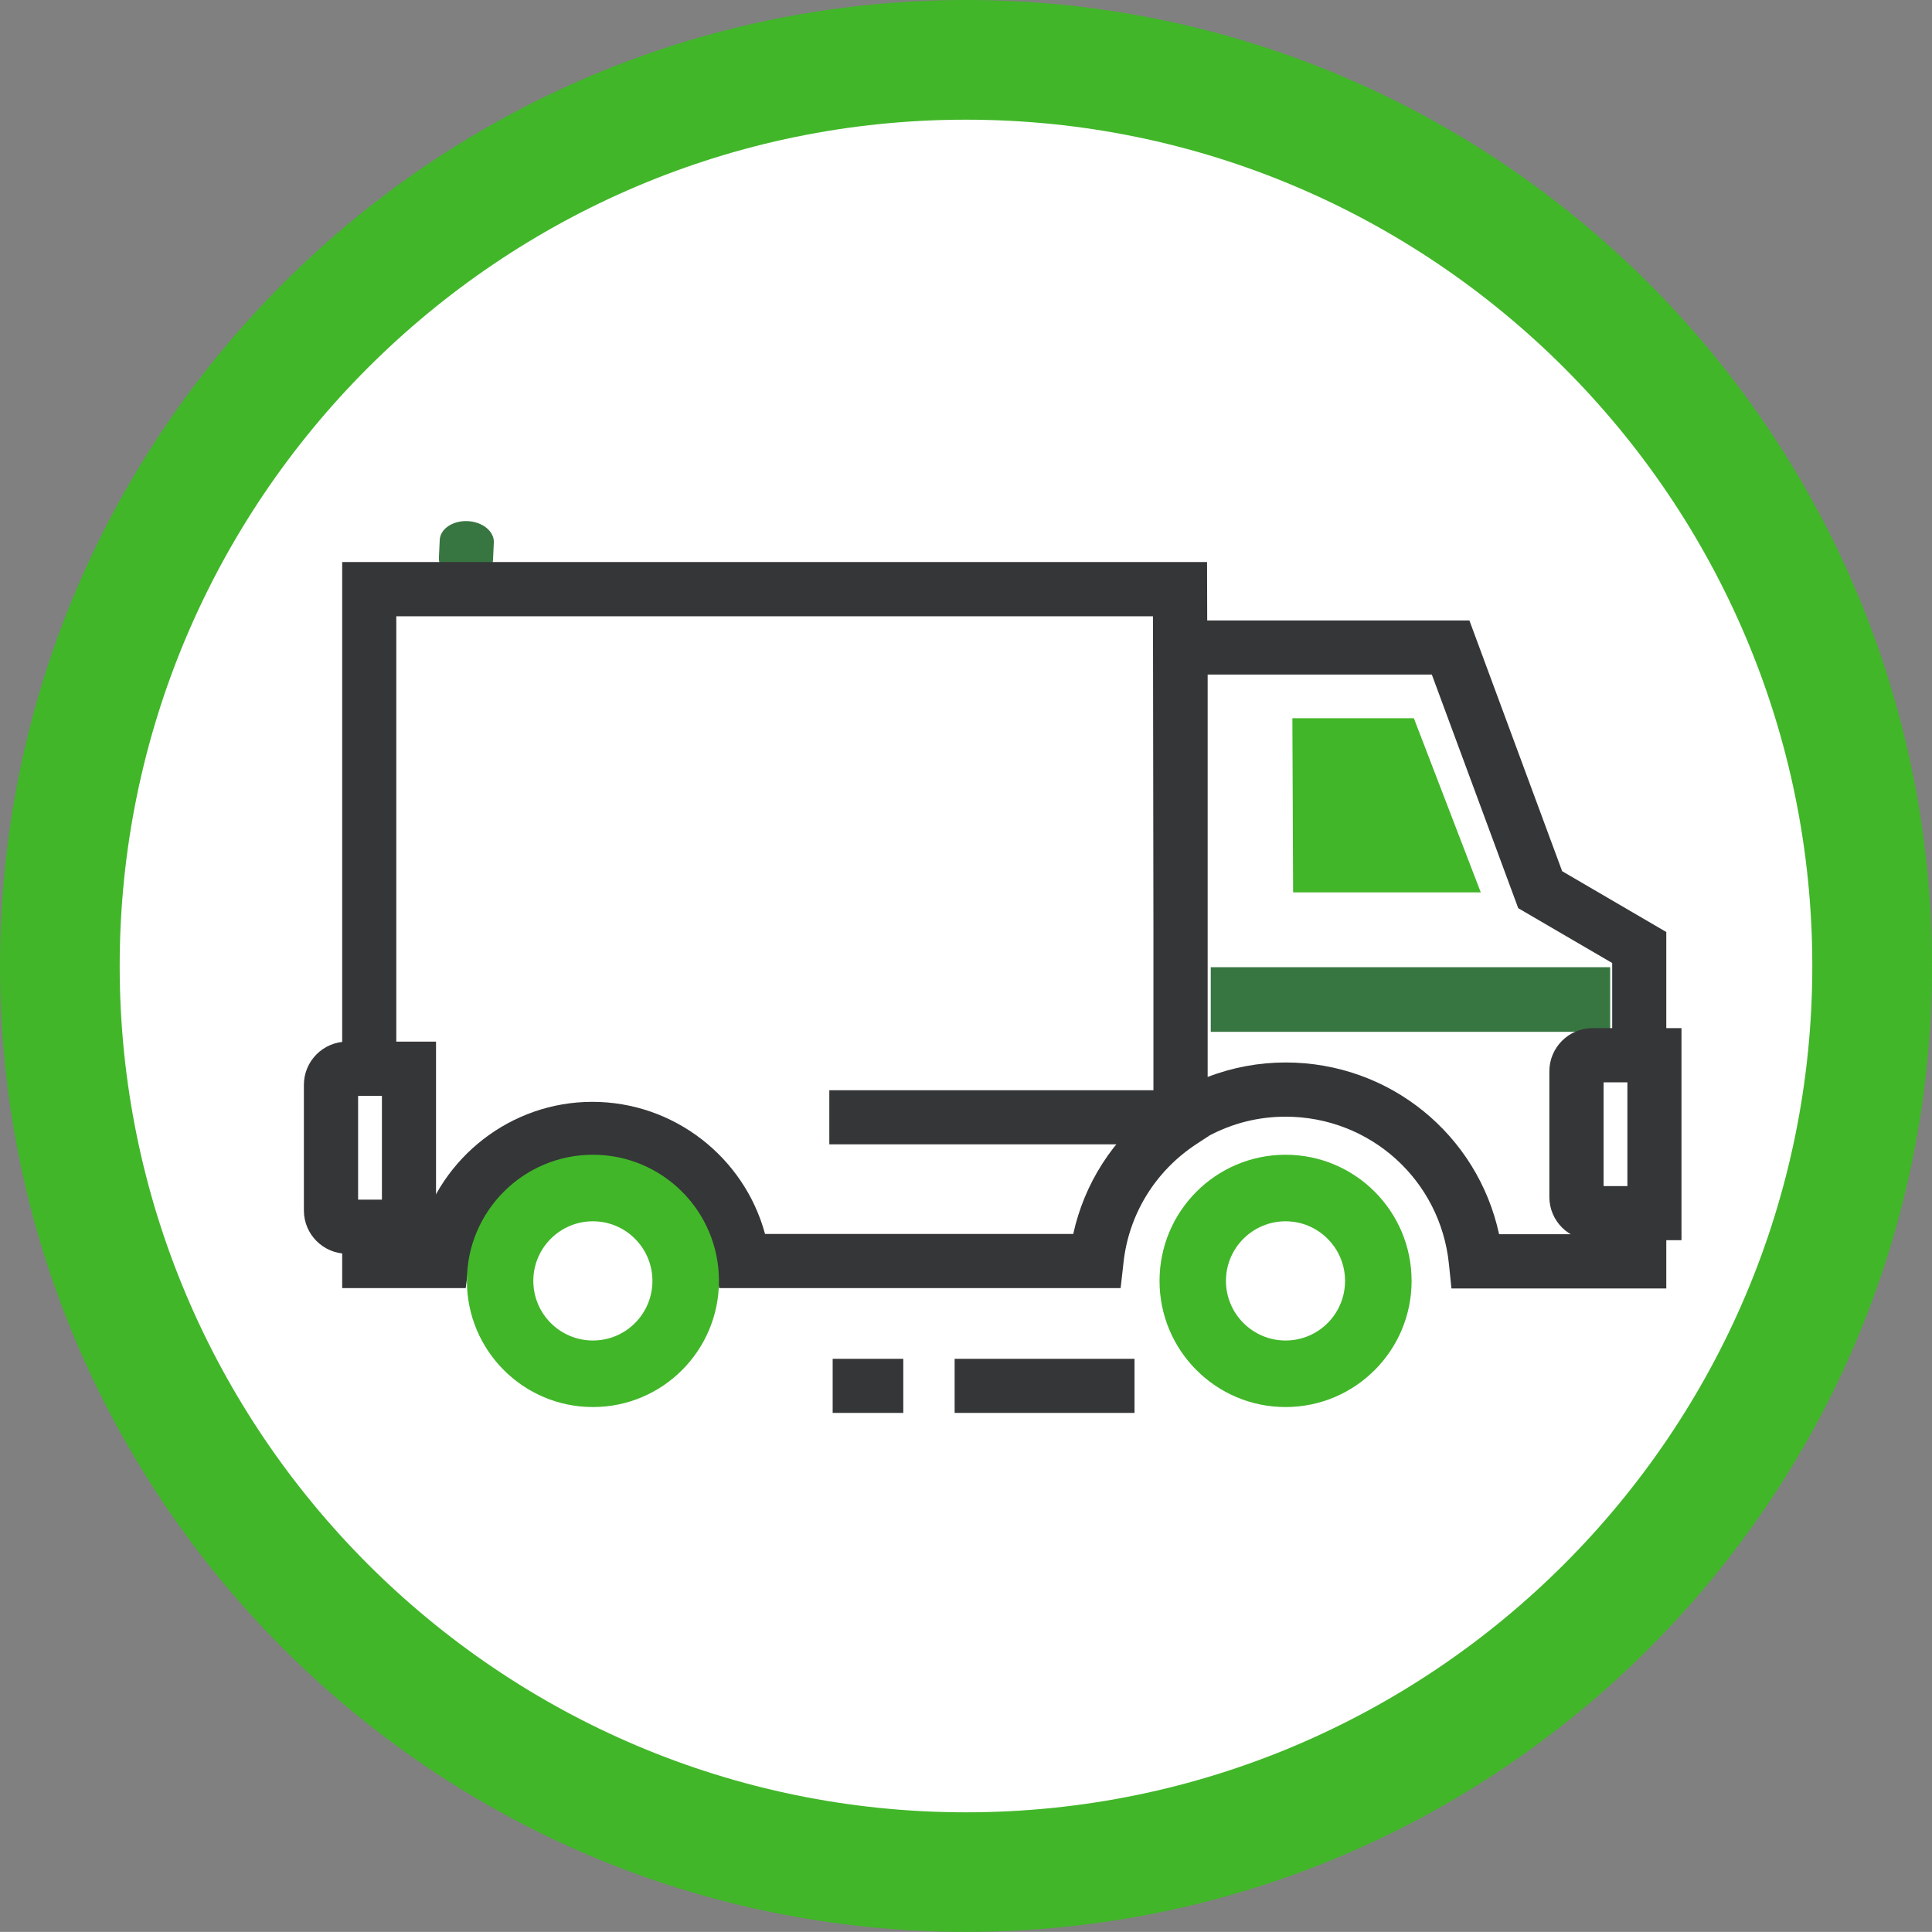
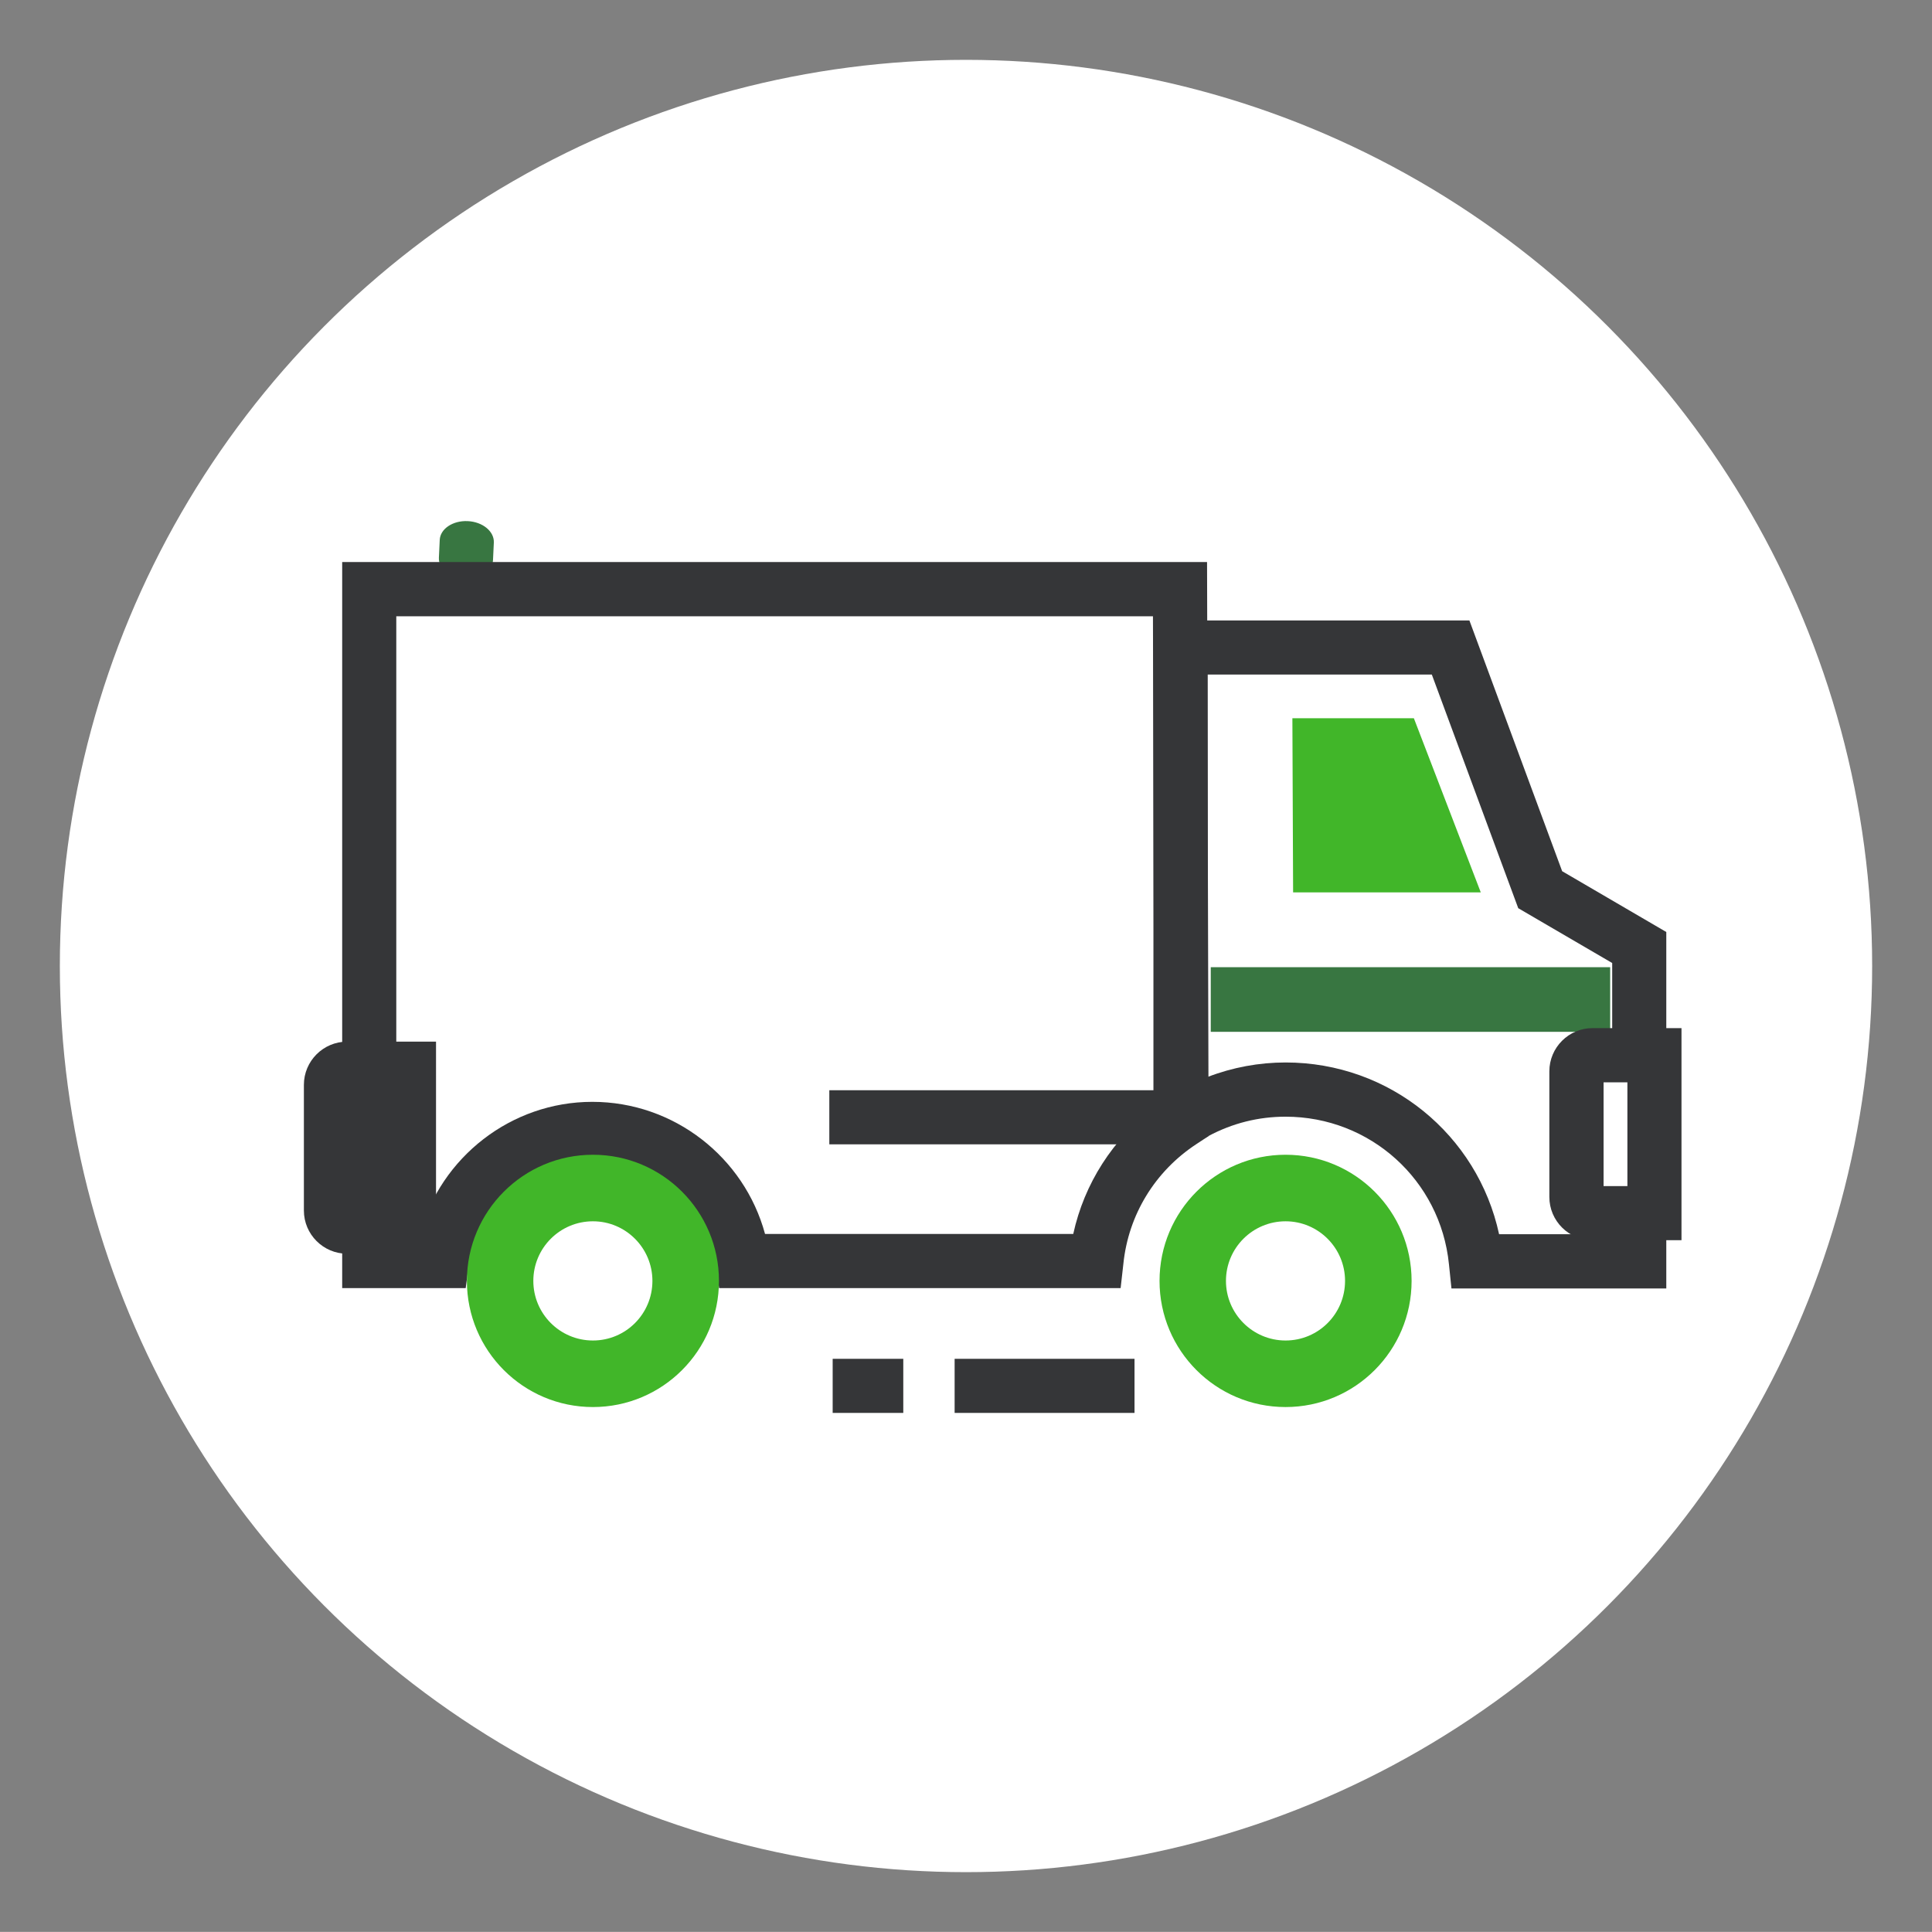
<svg xmlns="http://www.w3.org/2000/svg" version="1.1" id="Шар_1" x="0px" y="0px" width="161.42px" height="161.41px" viewBox="0 0 161.42 161.41" style="enable-background:new 0 0 161.42 161.41;" xml:space="preserve">
  <rect x="0" y="0" width="161.42" height="161.41" fill="#808080" stroke="none" />
  <g>
    <circle style="fill:#FFFFFF;" cx="80.71" cy="80.71" r="75.71" />
-     <path style="fill:#41b629;" d="M80.71,161.41C36.21,161.41,0,125.21,0,80.71S36.21,0,80.71,0c44.5,0,80.71,36.21,80.71,80.71   S125.21,161.41,80.71,161.41z M80.71,10C41.72,10,10,41.72,10,80.71s31.72,70.71,70.71,70.71s70.71-31.72,70.71-70.71   S119.7,10,80.71,10z" />
  </g>
  <g>
    <path style="fill:#387641;" d="M36.67,46.59c-0.05,0.93,0.93,1.73,2.18,1.79l0,0c1.25,0.06,2.29-0.64,2.34-1.57l0.07-1.48   c0.04-0.93-0.93-1.73-2.18-1.79l0,0c-1.25-0.06-2.3,0.65-2.34,1.57L36.67,46.59z" />
    <g>
      <path style="fill:#FFFFFF;" d="M98.59,49.23l0.12,44.48c-3.9,2.56-6.61,6.78-7.11,11.65H62.07c-0.81-6.23-6.13-11.04-12.57-11.04    c-6.45,0-11.75,4.81-12.57,11.04h-6.08V49.23H98.59z" />
      <path style="fill:#353638;" d="M93.63,107.62H60.08l-0.26-1.97c-0.67-5.17-5.11-9.07-10.33-9.07c-5.21,0-9.65,3.9-10.32,9.07    l-0.26,1.97H28.59V46.96h72.26l0.13,47.96l-1.02,0.67c-3.46,2.27-5.68,5.91-6.1,9.99L93.63,107.62z M63.92,103.1h25.75    c0.92-4.21,3.31-7.94,6.77-10.56l-0.11-41.05H33.11v51.61h1.97c1.74-6.41,7.62-11.04,14.41-11.04    C56.3,92.06,62.18,96.68,63.92,103.1z" />
    </g>
    <g>
-       <path style="fill:#FFFFFF;" d="M98.64,54.1h22.56l7.49,20.24l8.28,4.83v26.22h-13.64c-0.82-8.07-7.63-14.36-15.9-14.36    c-2.72,0-5.27,0.69-7.51,1.88l-1.26,0.13V54.1z" />
      <path style="fill:#353638;" d="M139.22,107.65h-17.95l-0.21-2.03c-0.71-7.02-6.58-12.32-13.65-12.32c-2.26,0-4.43,0.54-6.45,1.62    l-0.39,0.21l-4.2,0.44V51.84h26.4l7.75,20.95l8.7,5.08V107.65z M125.25,103.12h9.45V80.46l-7.85-4.58l-7.22-19.52H100.9v33.62    c2.08-0.8,4.29-1.21,6.51-1.21C116.12,88.77,123.45,94.81,125.25,103.12z" />
    </g>
    <rect x="101.16" y="80.81" style="fill:#387641;" width="33.37" height="5.4" />
    <ellipse style="fill:#41b629;" cx="107.41" cy="107.02" rx="10.53" ry="10.54" />
    <path style="fill:#FFFFFF;" d="M107.41,112c2.75,0,4.97-2.23,4.97-4.98c0-2.75-2.23-4.98-4.97-4.98c-2.75,0-4.98,2.23-4.98,4.98   C102.43,109.76,104.66,112,107.41,112z" />
    <ellipse style="fill:#41b629;" cx="49.54" cy="107.02" rx="10.53" ry="10.54" />
    <path style="fill:#FFFFFF;" d="M49.54,112c2.75,0,4.97-2.23,4.97-4.98c0-2.75-2.23-4.98-4.97-4.98c-2.75,0-4.98,2.23-4.98,4.98   C44.56,109.76,46.78,112,49.54,112z" />
    <polygon style="fill:#41b629;" points="118.13,60.01 107.98,60.01 108.04,74.56 123.72,74.56  " />
    <g>
      <path style="fill:#FFFFFF;" d="M133.06,88.17h5.17v13.19h-5.17c-0.74,0-1.34-0.6-1.34-1.35v-10.5    C131.72,88.78,132.32,88.17,133.06,88.17z" />
      <path style="fill:#353638;" d="M140.49,103.62h-7.43c-1.99,0-3.61-1.62-3.61-3.61v-10.5c0-1.99,1.62-3.61,3.61-3.61h7.43V103.62z     M133.98,99.1h1.99v-8.67h-1.99V99.1z" />
    </g>
    <g>
-       <path style="fill:#FFFFFF;" d="M29,89.3h5.17v13.19H29c-0.74,0-1.34-0.6-1.34-1.35v-10.5C27.66,89.91,28.26,89.3,29,89.3z" />
      <path style="fill:#353638;" d="M36.44,104.75H29c-1.99,0-3.61-1.62-3.61-3.61v-10.5c0-1.99,1.62-3.61,3.61-3.61h7.43V104.75z     M29.92,100.23h1.99v-8.67h-1.99V100.23z" />
    </g>
    <g>
      <rect x="79.76" y="113.53" style="fill:#353638;" width="15.03" height="4.52" />
    </g>
    <g>
      <rect x="69.57" y="113.53" style="fill:#353638;" width="5.9" height="4.52" />
    </g>
    <g>
      <rect x="69.29" y="91.09" style="fill:#353638;" width="29.41" height="4.52" />
    </g>
  </g>
</svg>